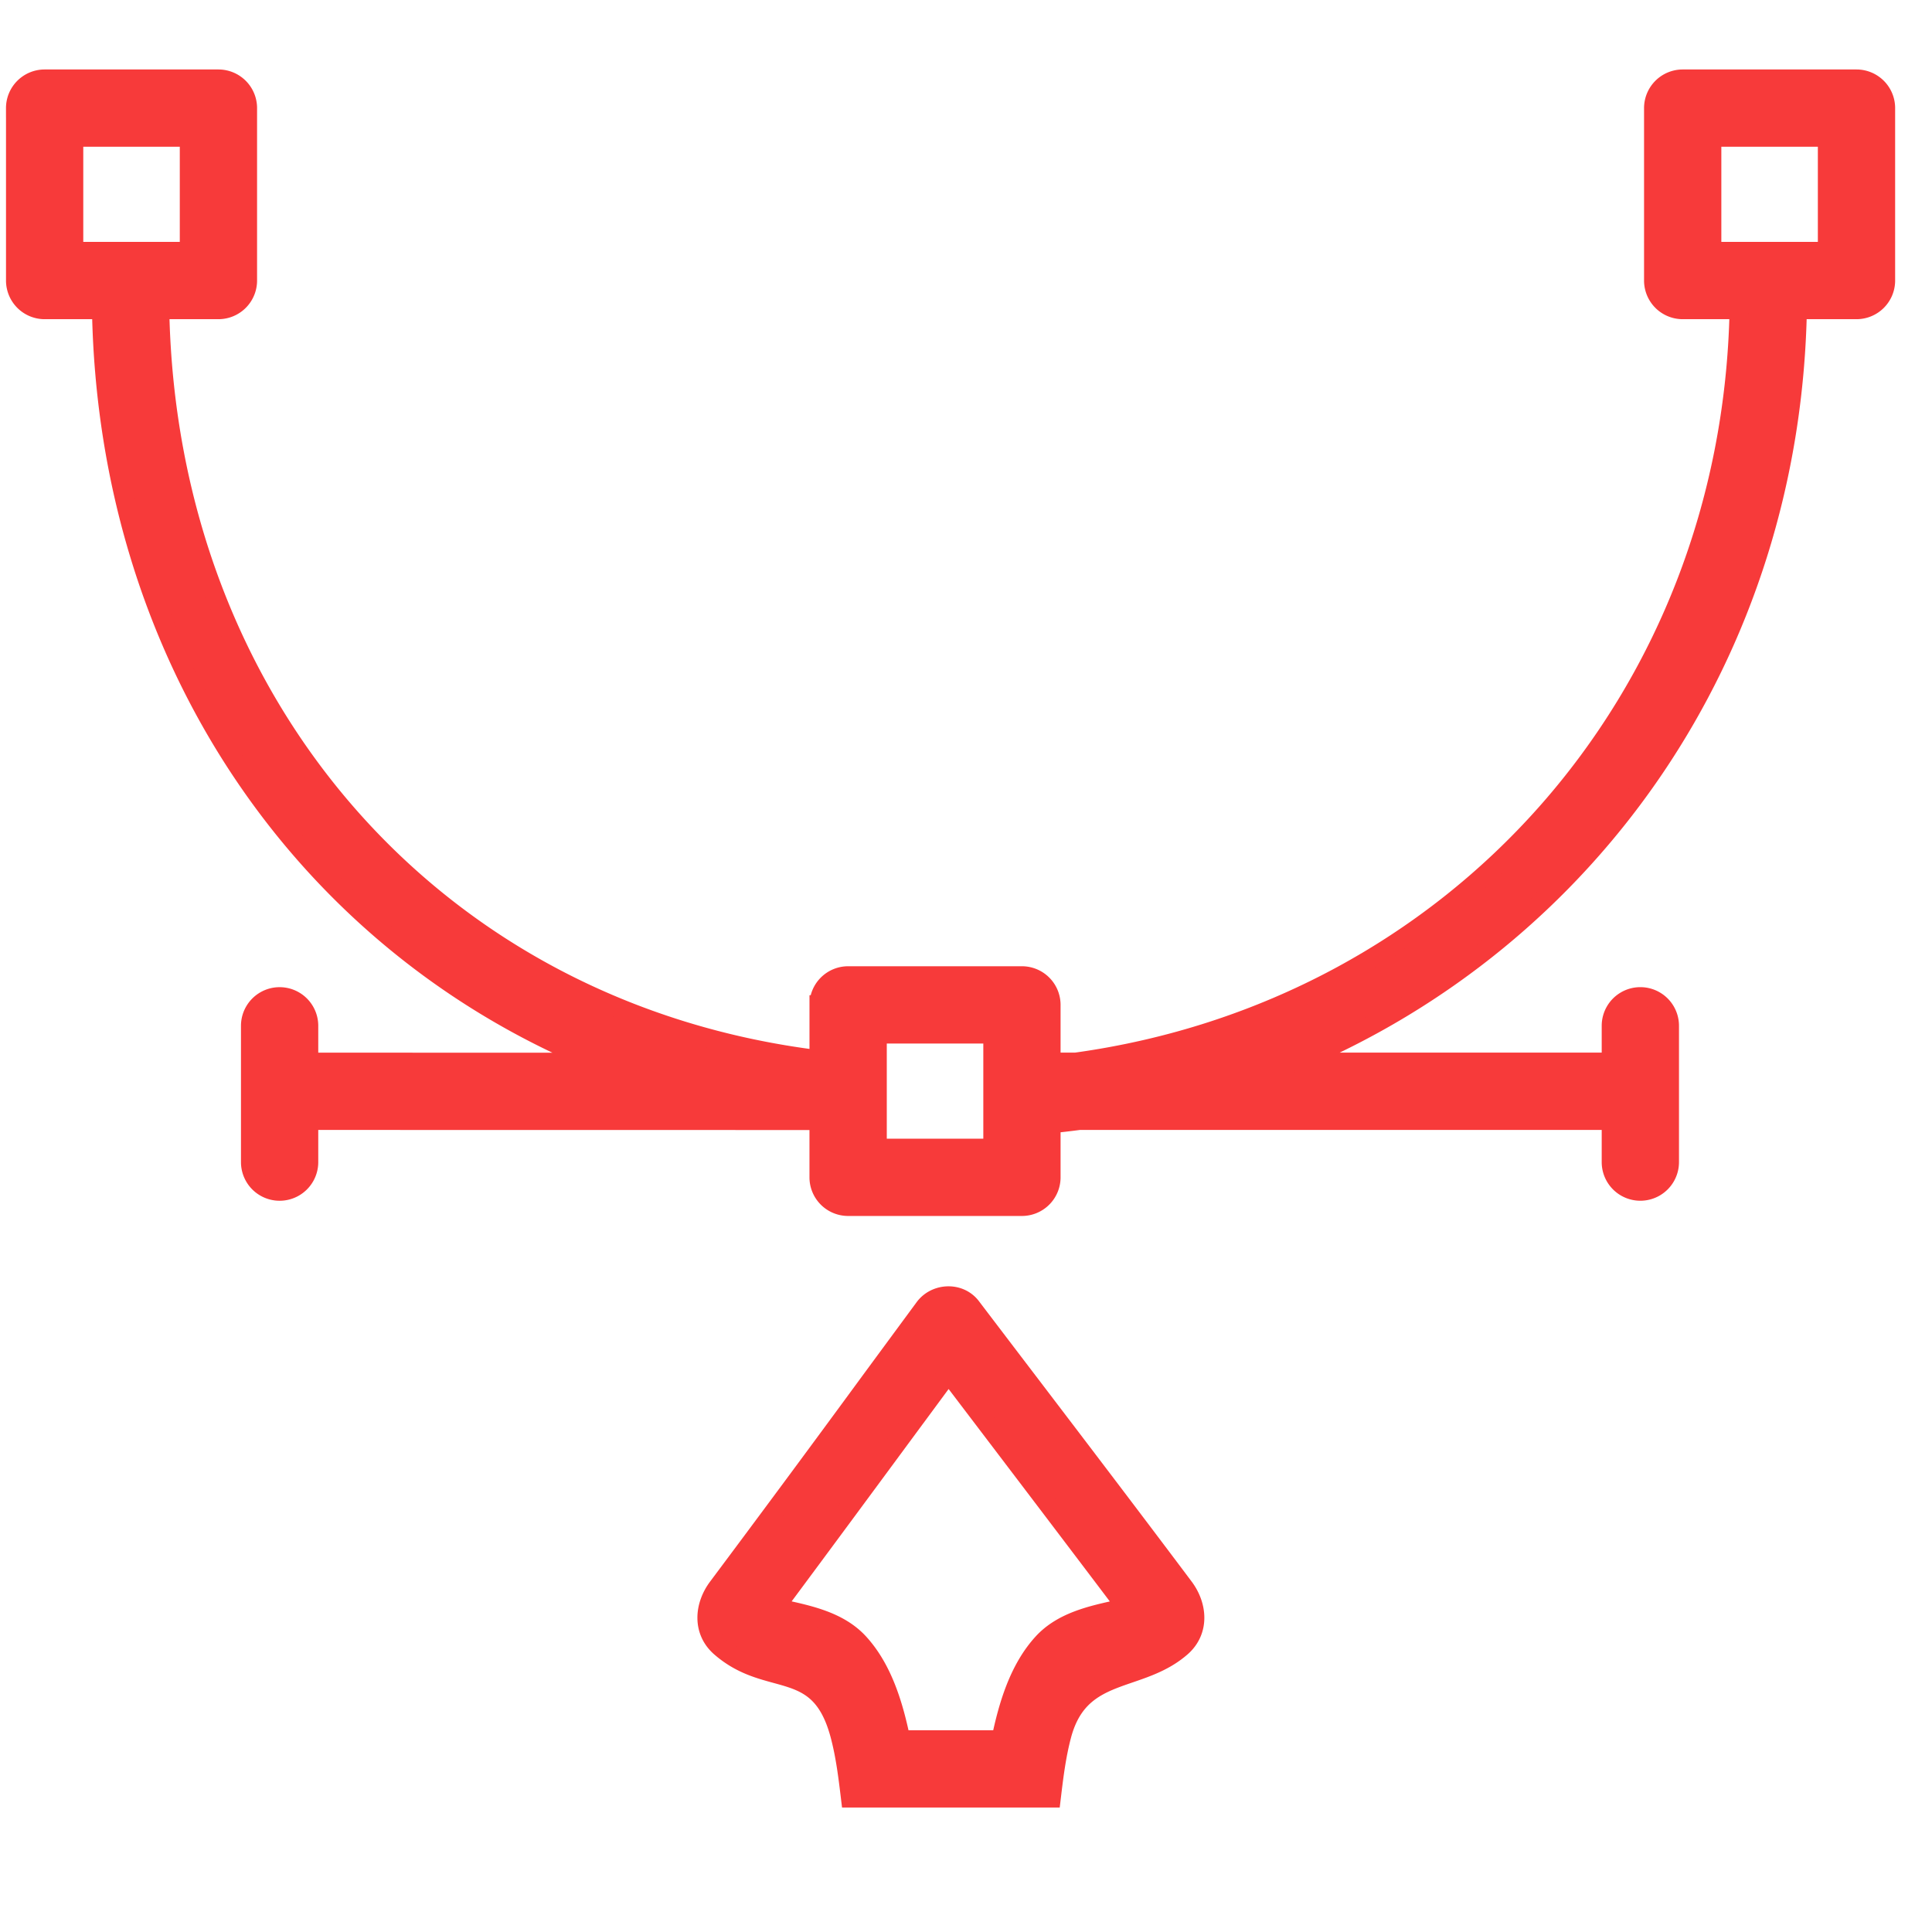
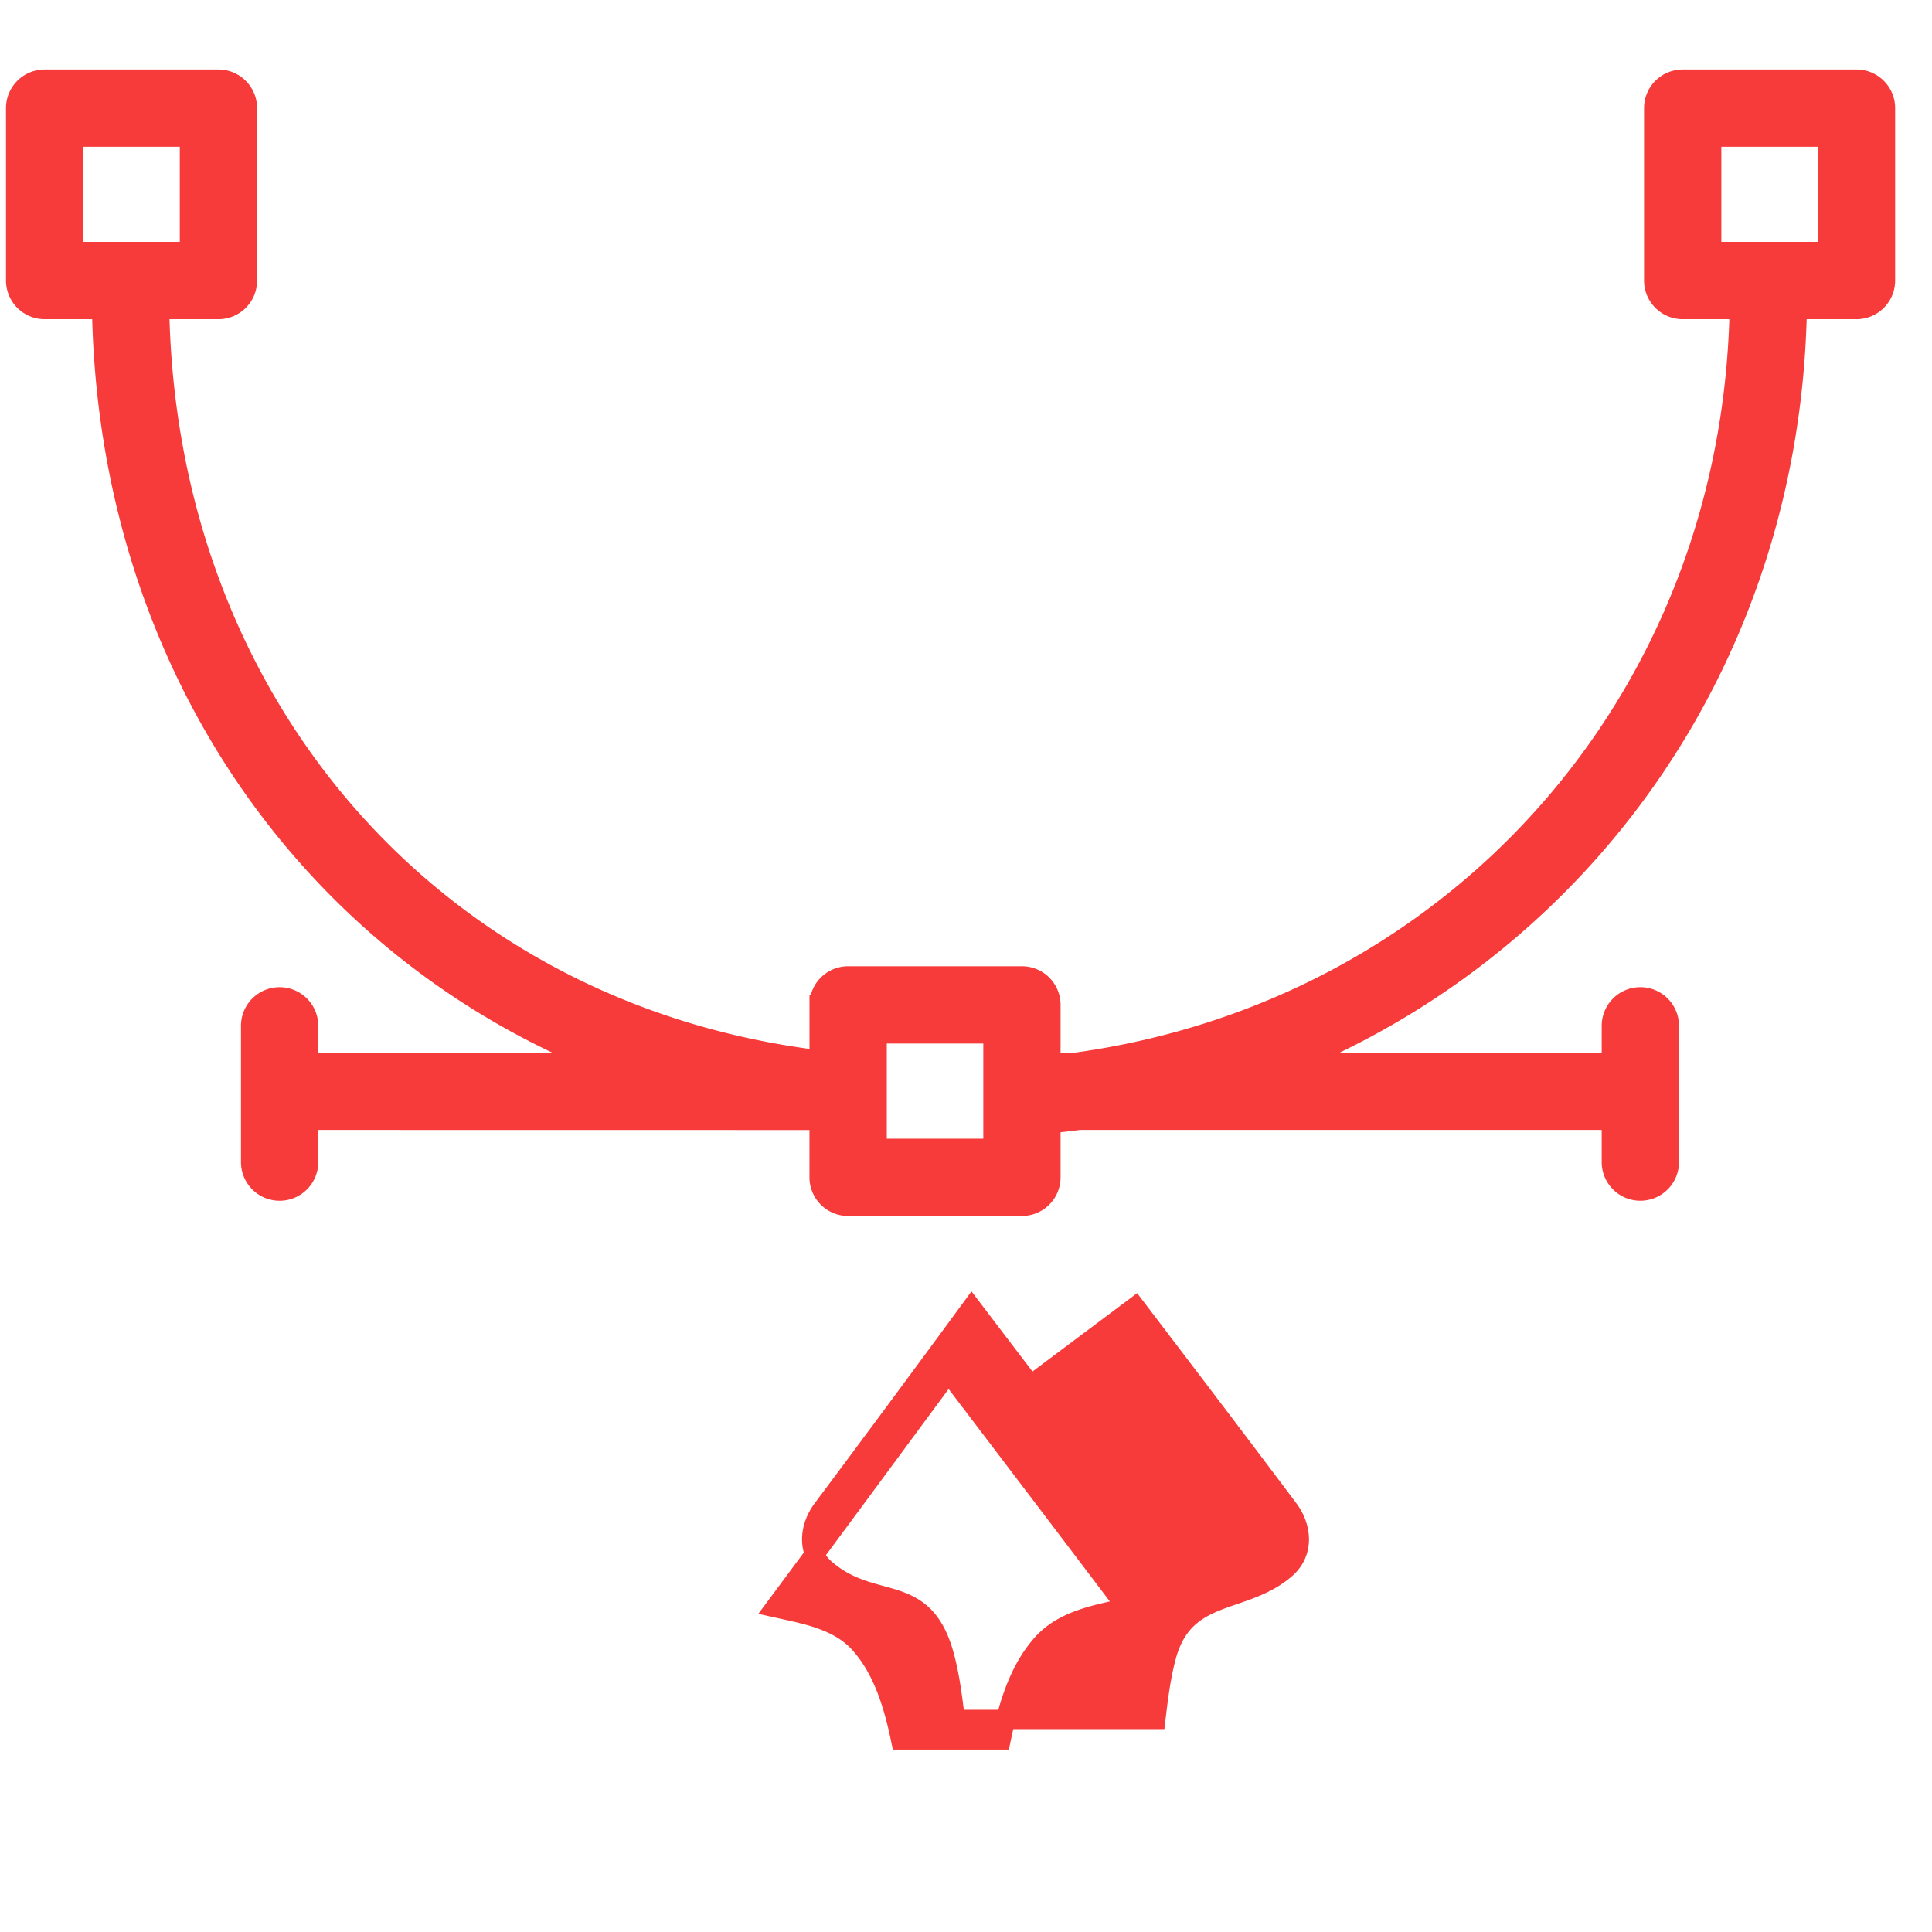
<svg xmlns="http://www.w3.org/2000/svg" viewBox="0 0 100 100" fill-rule="evenodd">
  <g class="t-group-origins">
-     <path d="M.81 5.596a1.5 1.5 0 0 1 1.5-1.5h8.996a1.5 1.5 0 0 1 1.5 1.5v8.925a1.5 1.5 0 0 1-1.5 1.5H8.261c.388 20.518 14.31 36.41 34.138 38.84v-2.848a1.5 1.5 0 0 1 1.5-1.5h8.996a1.5 1.5 0 0 1 1.5 1.5v2.971h1.278c19.572-2.7 33.945-18.686 34.35-38.963h-2.927a1.5 1.5 0 0 1-1.5-1.5V5.596a1.5 1.5 0 0 1 1.5-1.5h8.996a1.5 1.5 0 0 1 1.5 1.5v8.925a1.5 1.5 0 0 1-1.5 1.5h-3.068c-.333 17.795-10.73 32.57-26.01 38.963h16.39v-1.889a1.5 1.5 0 1 1 3 0v7.055a1.5 1.5 0 0 1-3 0v-2.166H55.875c-.49.066-.984.123-1.48.173v2.781a1.5 1.5 0 0 1-1.5 1.5h-8.997a1.5 1.5 0 0 1-1.5-1.5V57.99l-26.425-.004v2.165a1.5 1.5 0 0 1-3 0v-7.055a1.5 1.5 0 1 1 3 0v1.89l14.993.002C15.637 48.745 5.58 33.965 5.261 16.021h-2.95a1.5 1.5 0 0 1-1.5-1.5V5.596Zm3 1.5v5.925h5.996V7.096H3.81Zm84.786 5.925V7.096h5.996v5.925h-5.996ZM45.4 53.513v5.925h5.996v-5.925H45.4Zm7.944 18.175a4554.892 4554.892 0 0 1-3.053-4.011c-.598-.824-1.862-.777-2.448.026-.99 1.343-1.98 2.687-2.968 4.031a1392.038 1392.038 0 0 1-7.717 10.424c-.716.954-.824 2.26.14 3.098.976.851 1.966 1.123 2.874 1.371 1.433.393 2.662.73 3.313 3.197.281 1.064.411 2.143.542 3.233h10.38c.13-1.09.261-2.17.542-3.233.583-2.209 2-2.695 3.514-3.216.909-.312 1.853-.636 2.674-1.352.963-.839.855-2.144.14-3.098-2.628-3.503-5.28-6.986-7.933-10.47Zm-5.81 1.488 1.56-2.115 1.455 1.914c2.592 3.41 5.183 6.82 7.765 10.237l-.39.085c-1.42.31-2.943.64-3.956 1.75-1.236 1.355-1.788 3.246-2.155 5.01H46.62c-.366-1.764-.919-3.655-2.155-5.01-1.012-1.109-2.534-1.44-3.952-1.749l-.4-.088c2.482-3.338 4.951-6.686 7.42-10.034Z" stroke-width="1" stroke="#f73a3a" fill="#f73a3a" stroke-width-old="0" />
+     <path d="M.81 5.596a1.5 1.5 0 0 1 1.5-1.5h8.996a1.5 1.5 0 0 1 1.5 1.5v8.925a1.5 1.5 0 0 1-1.5 1.5H8.261c.388 20.518 14.31 36.41 34.138 38.84v-2.848a1.5 1.5 0 0 1 1.5-1.5h8.996a1.5 1.5 0 0 1 1.5 1.5v2.971h1.278c19.572-2.7 33.945-18.686 34.35-38.963h-2.927a1.5 1.5 0 0 1-1.5-1.5V5.596a1.5 1.5 0 0 1 1.5-1.5h8.996a1.5 1.5 0 0 1 1.5 1.5v8.925a1.5 1.5 0 0 1-1.5 1.5h-3.068c-.333 17.795-10.73 32.57-26.01 38.963h16.39v-1.889a1.5 1.5 0 1 1 3 0v7.055a1.5 1.5 0 0 1-3 0v-2.166H55.875c-.49.066-.984.123-1.48.173v2.781a1.5 1.5 0 0 1-1.5 1.5h-8.997a1.5 1.5 0 0 1-1.5-1.5V57.99l-26.425-.004v2.165a1.5 1.5 0 0 1-3 0v-7.055a1.5 1.5 0 1 1 3 0v1.89l14.993.002C15.637 48.745 5.58 33.965 5.261 16.021h-2.95a1.5 1.5 0 0 1-1.5-1.5V5.596Zm3 1.5v5.925h5.996V7.096H3.81Zm84.786 5.925V7.096h5.996v5.925h-5.996ZM45.4 53.513v5.925h5.996v-5.925H45.4Zm7.944 18.175a4554.892 4554.892 0 0 1-3.053-4.011a1392.038 1392.038 0 0 1-7.717 10.424c-.716.954-.824 2.26.14 3.098.976.851 1.966 1.123 2.874 1.371 1.433.393 2.662.73 3.313 3.197.281 1.064.411 2.143.542 3.233h10.38c.13-1.09.261-2.17.542-3.233.583-2.209 2-2.695 3.514-3.216.909-.312 1.853-.636 2.674-1.352.963-.839.855-2.144.14-3.098-2.628-3.503-5.28-6.986-7.933-10.47Zm-5.81 1.488 1.56-2.115 1.455 1.914c2.592 3.41 5.183 6.82 7.765 10.237l-.39.085c-1.42.31-2.943.64-3.956 1.75-1.236 1.355-1.788 3.246-2.155 5.01H46.62c-.366-1.764-.919-3.655-2.155-5.01-1.012-1.109-2.534-1.44-3.952-1.749l-.4-.088c2.482-3.338 4.951-6.686 7.42-10.034Z" stroke-width="1" stroke="#f73a3a" fill="#f73a3a" stroke-width-old="0" />
  </g>
</svg>